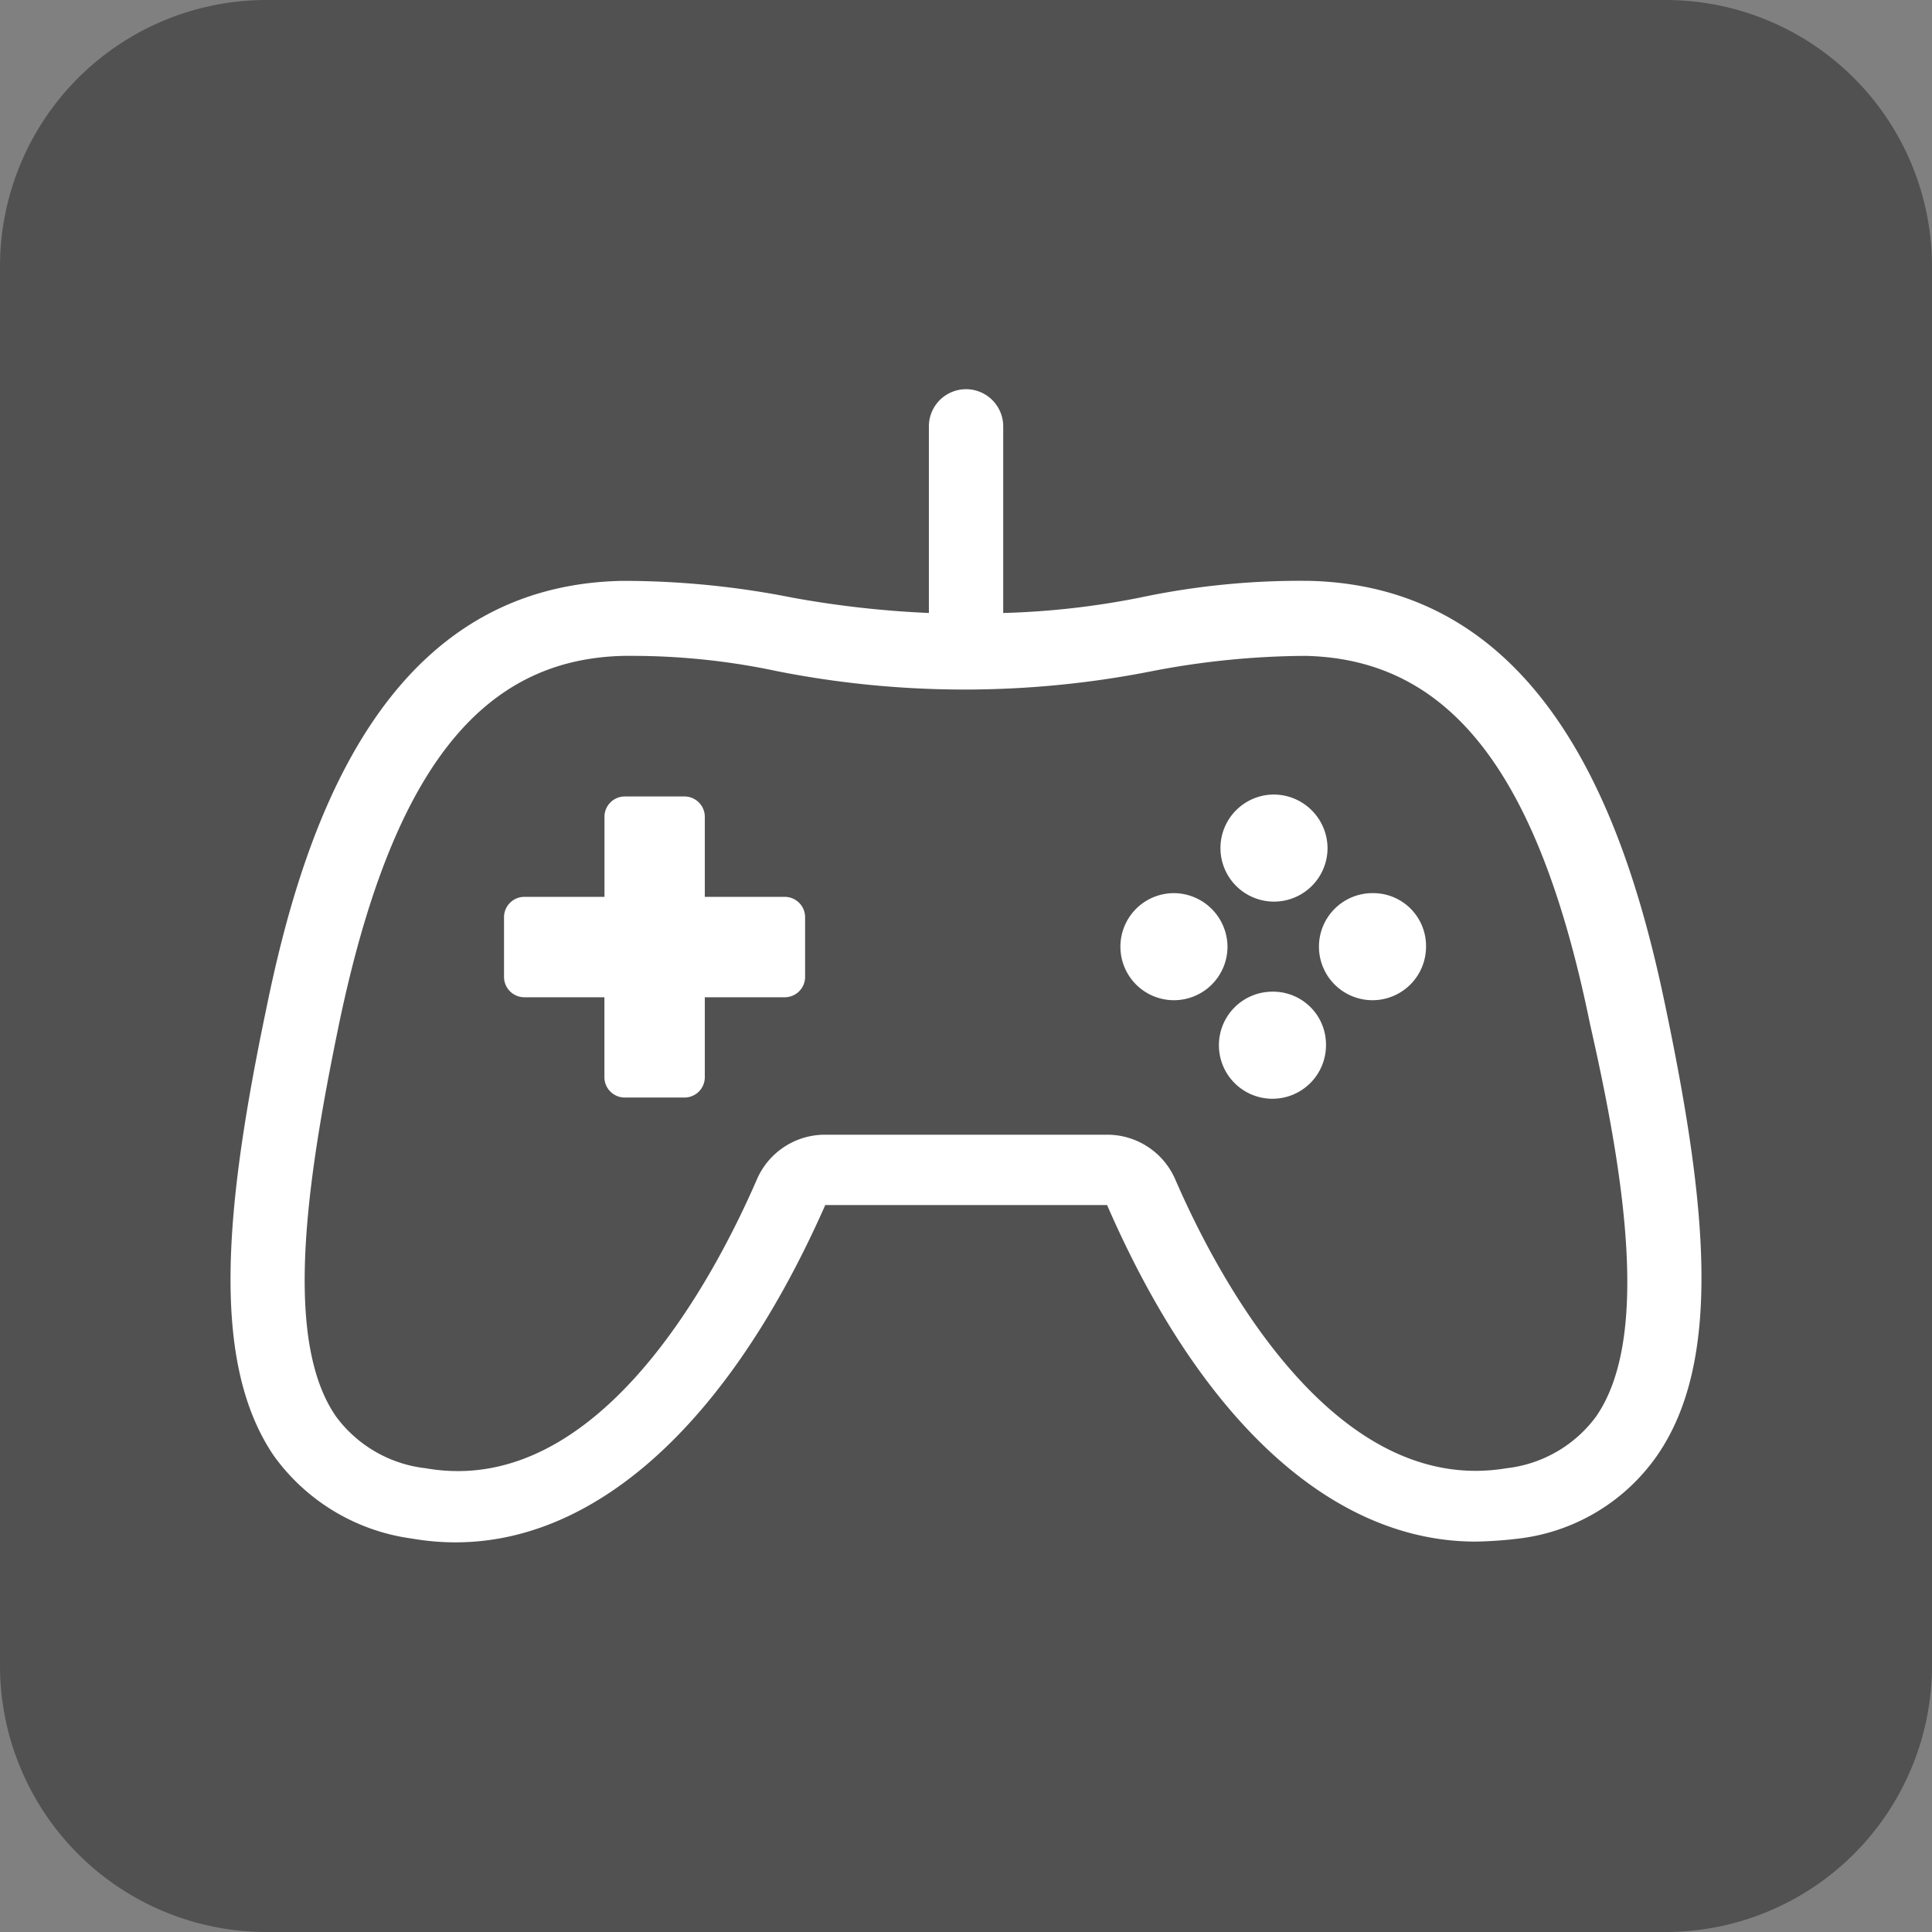
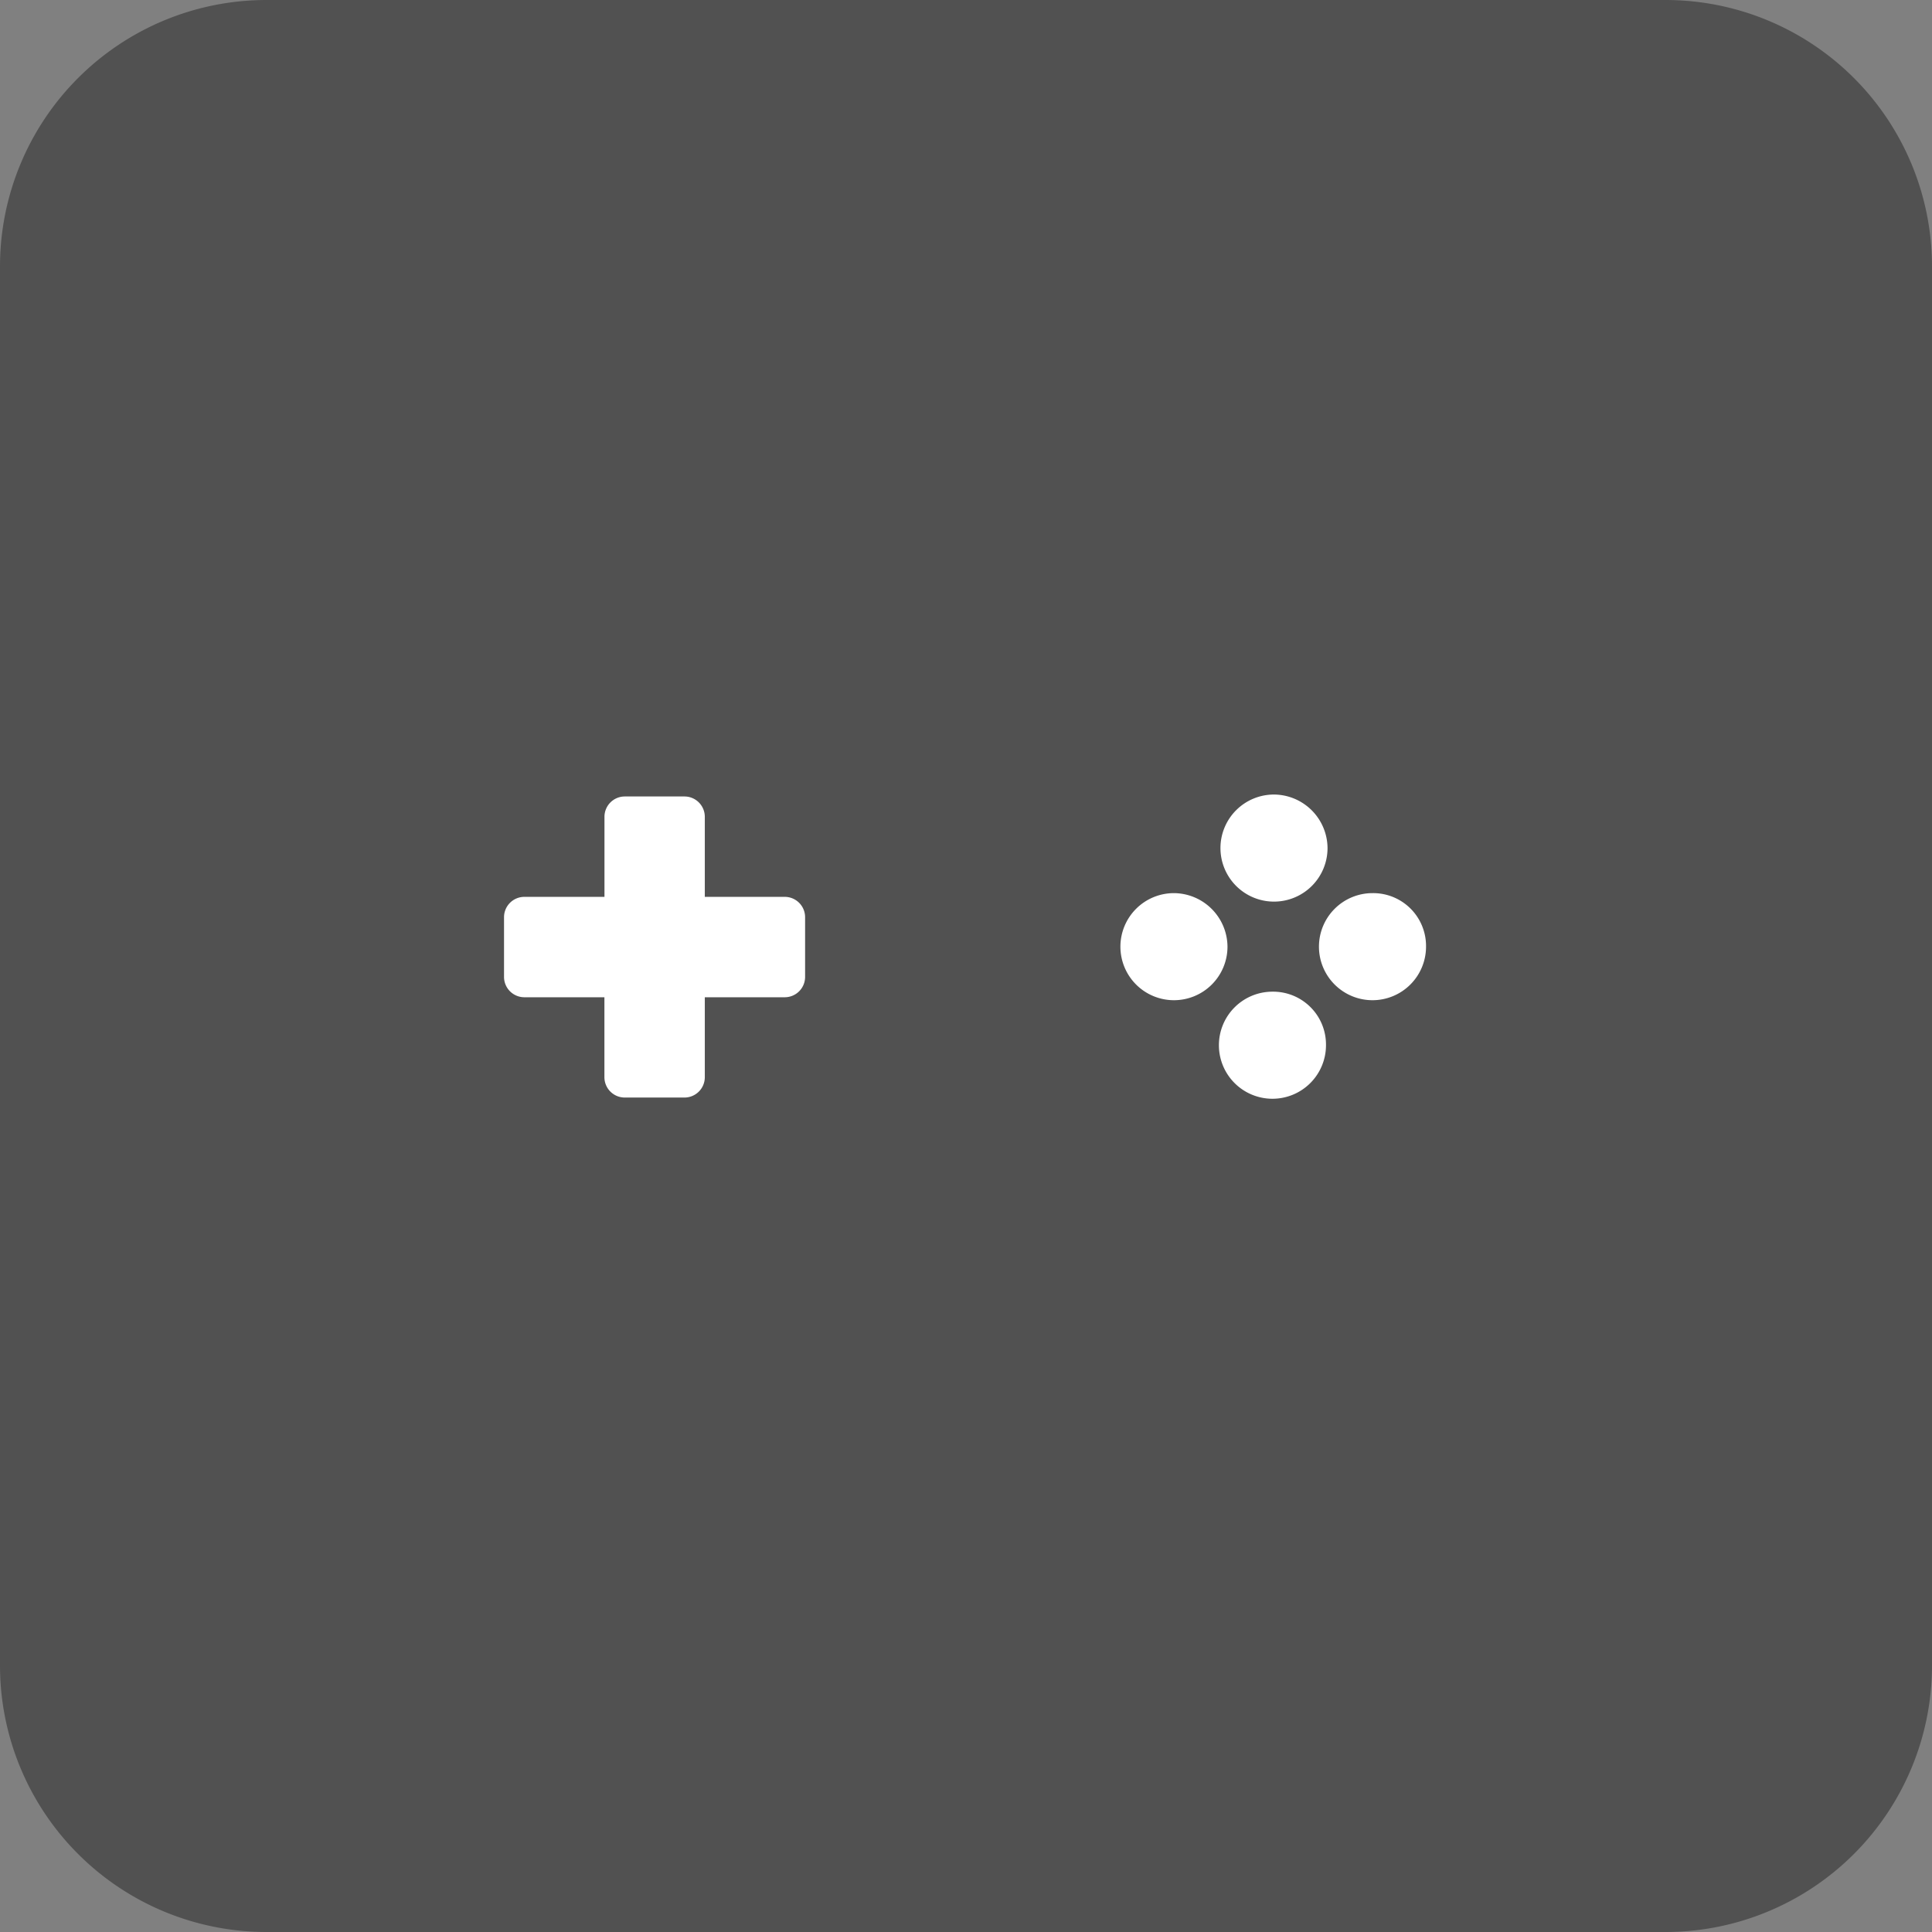
<svg xmlns="http://www.w3.org/2000/svg" width="39.876" height="39.876" viewBox="0 0 39.876 39.876">
  <rect x="0" y="0" width="39.876" height="39.876" fill="#808080" stroke="none" />
  <g id="Group_13012" data-name="Group 13012" transform="translate(-870.583 -108.438)">
    <g id="Group_12922" data-name="Group 12922" transform="translate(870.583 108.438)">
      <path id="Path_25104" data-name="Path 25104" d="M5.5,0H34.376a5.5,5.5,0,0,1,5.5,5.5V34.376a5.5,5.5,0,0,1-5.5,5.5H5.5a5.5,5.5,0,0,1-5.5-5.5V5.5A5.5,5.5,0,0,1,5.5,0Z" fill="#3b3b3b" opacity="0.67" />
    </g>
    <g id="noun_Game_2007259" transform="translate(875.341 116.48)">
      <g id="Group_10081" data-name="Group 10081" transform="translate(0)">
-         <path id="Path_25055" data-name="Path 25055" d="M32.126,25.088c-.767-3.726-2.4-8.715-7.351-8.841a15.955,15.955,0,0,0-3.516.347,16.67,16.67,0,0,1-2.813.316V13.058a.767.767,0,0,0-1.534,0V16.91a20.709,20.709,0,0,1-2.813-.316,17.9,17.9,0,0,0-3.516-.347C5.631,16.342,4,21.33,3.234,25.088c-.863,4.136-1.151,7.294.16,9.22a4.2,4.2,0,0,0,2.845,1.705c3.26.568,6.36-1.958,8.534-6.883h5.817c1.95,4.484,4.666,6.946,7.607,6.946a8.524,8.524,0,0,0,.895-.063,4.064,4.064,0,0,0,2.845-1.705C33.277,32.382,32.989,29.224,32.126,25.088Zm-1.438,8.4a2.668,2.668,0,0,1-1.854,1.074c-3.58.6-5.977-3.978-6.84-5.968a1.53,1.53,0,0,0-1.406-.916H14.771a1.53,1.53,0,0,0-1.406.916c-.863,1.989-3.26,6.6-6.84,5.968a2.668,2.668,0,0,1-1.854-1.074c-1.087-1.579-.607-4.831.064-8.083,1.087-5.21,2.908-7.546,5.881-7.61h.224a14.389,14.389,0,0,1,2.94.316,19.925,19.925,0,0,0,7.735,0,17.028,17.028,0,0,1,3.164-.316c3,.063,4.826,2.431,5.881,7.61C31.3,28.656,31.775,31.908,30.688,33.487Z" transform="translate(-2.498 -12.3)" fill="#fff" />
        <path id="Path_25056" data-name="Path 25056" d="M26.3,41.772H24.644V40.114a.42.42,0,0,0-.414-.414H22.987a.42.42,0,0,0-.414.414v1.658H20.914a.42.42,0,0,0-.414.414V43.43a.42.42,0,0,0,.414.414h1.658V45.5a.42.42,0,0,0,.414.414H24.23a.42.42,0,0,0,.414-.414V43.844H26.3a.42.42,0,0,0,.414-.414V42.187A.42.42,0,0,0,26.3,41.772Z" transform="translate(-14.855 -31.303)" fill="#fff" />
        <path id="Path_25057" data-name="Path 25057" d="M67.905,39a1.105,1.105,0,1,0,1.105,1.105A1.113,1.113,0,0,0,67.905,39Z" transform="translate(-46.368 -30.643)" fill="#fff" />
        <path id="Path_25058" data-name="Path 25058" d="M74.305,45.5a1.105,1.105,0,1,0,1.105,1.105A1.091,1.091,0,0,0,74.305,45.5Z" transform="translate(-50.735 -35.108)" fill="#fff" />
        <path id="Path_25059" data-name="Path 25059" d="M61.405,45.5a1.105,1.105,0,1,0,1.105,1.105A1.113,1.113,0,0,0,61.405,45.5Z" transform="translate(-41.933 -35.108)" fill="#fff" />
        <path id="Path_25060" data-name="Path 25060" d="M67.805,52a1.105,1.105,0,1,0,1.105,1.105A1.091,1.091,0,0,0,67.805,52Z" transform="translate(-46.3 -39.574)" fill="#fff" />
      </g>
    </g>
  </g>
</svg>